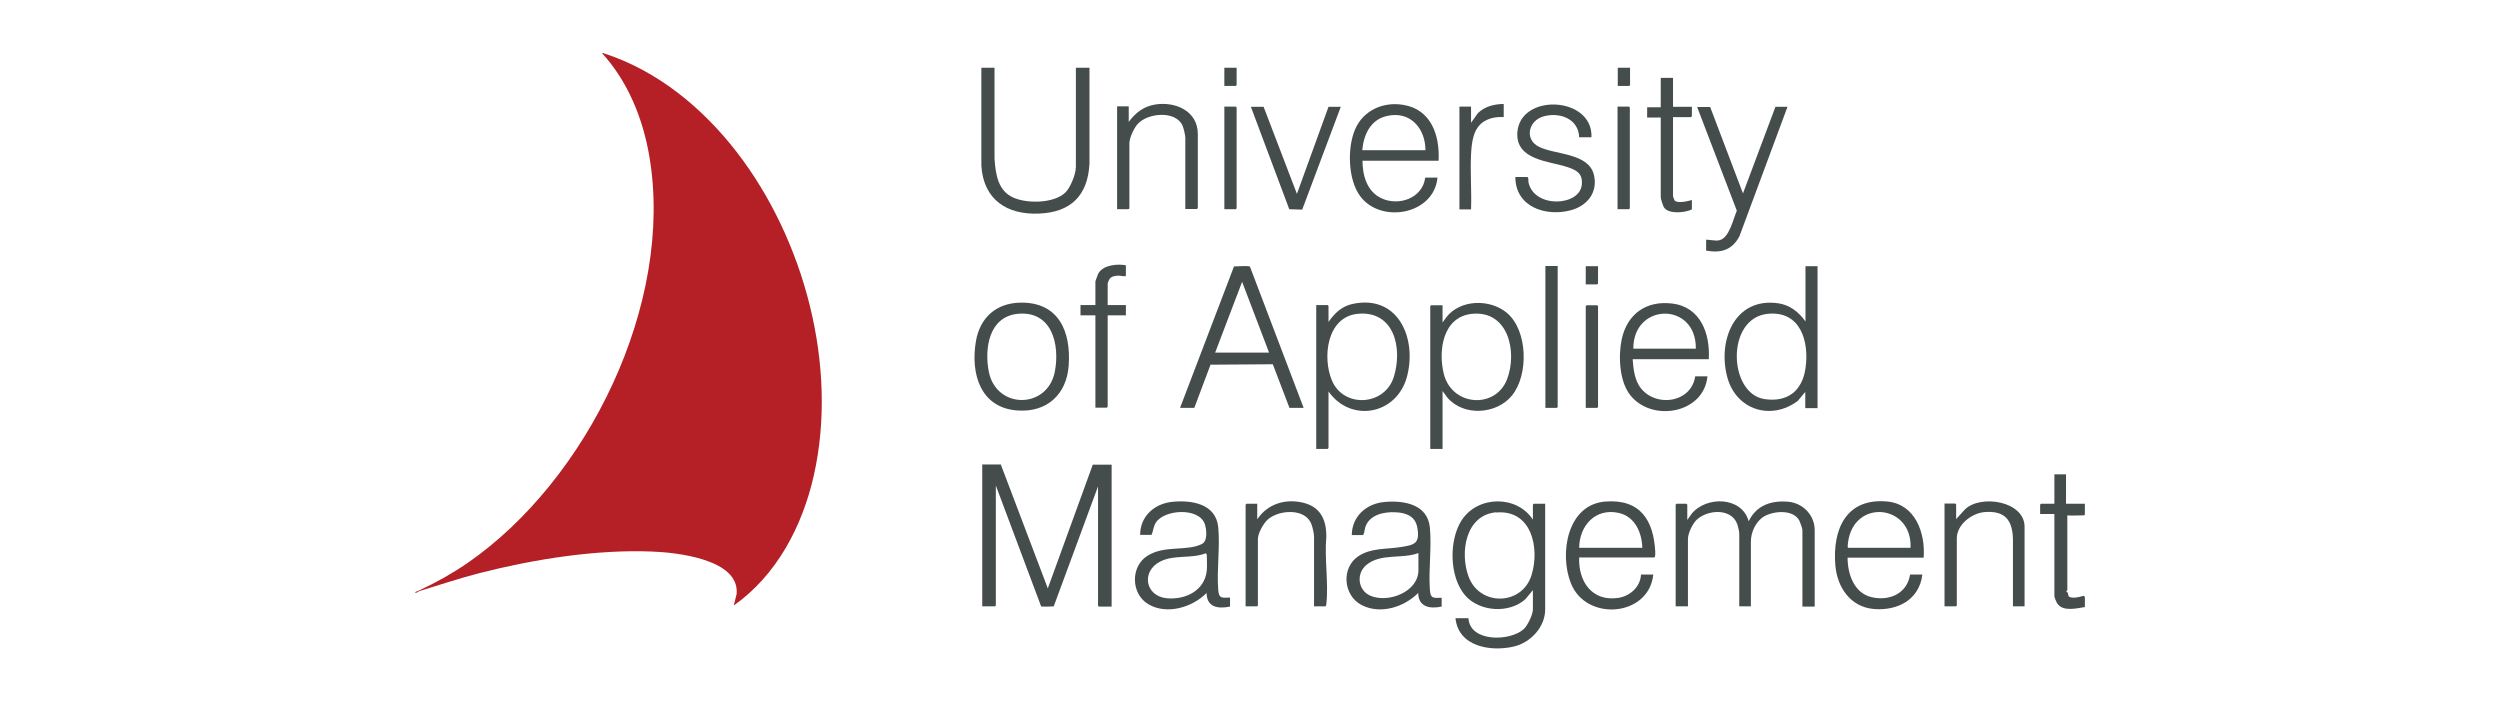
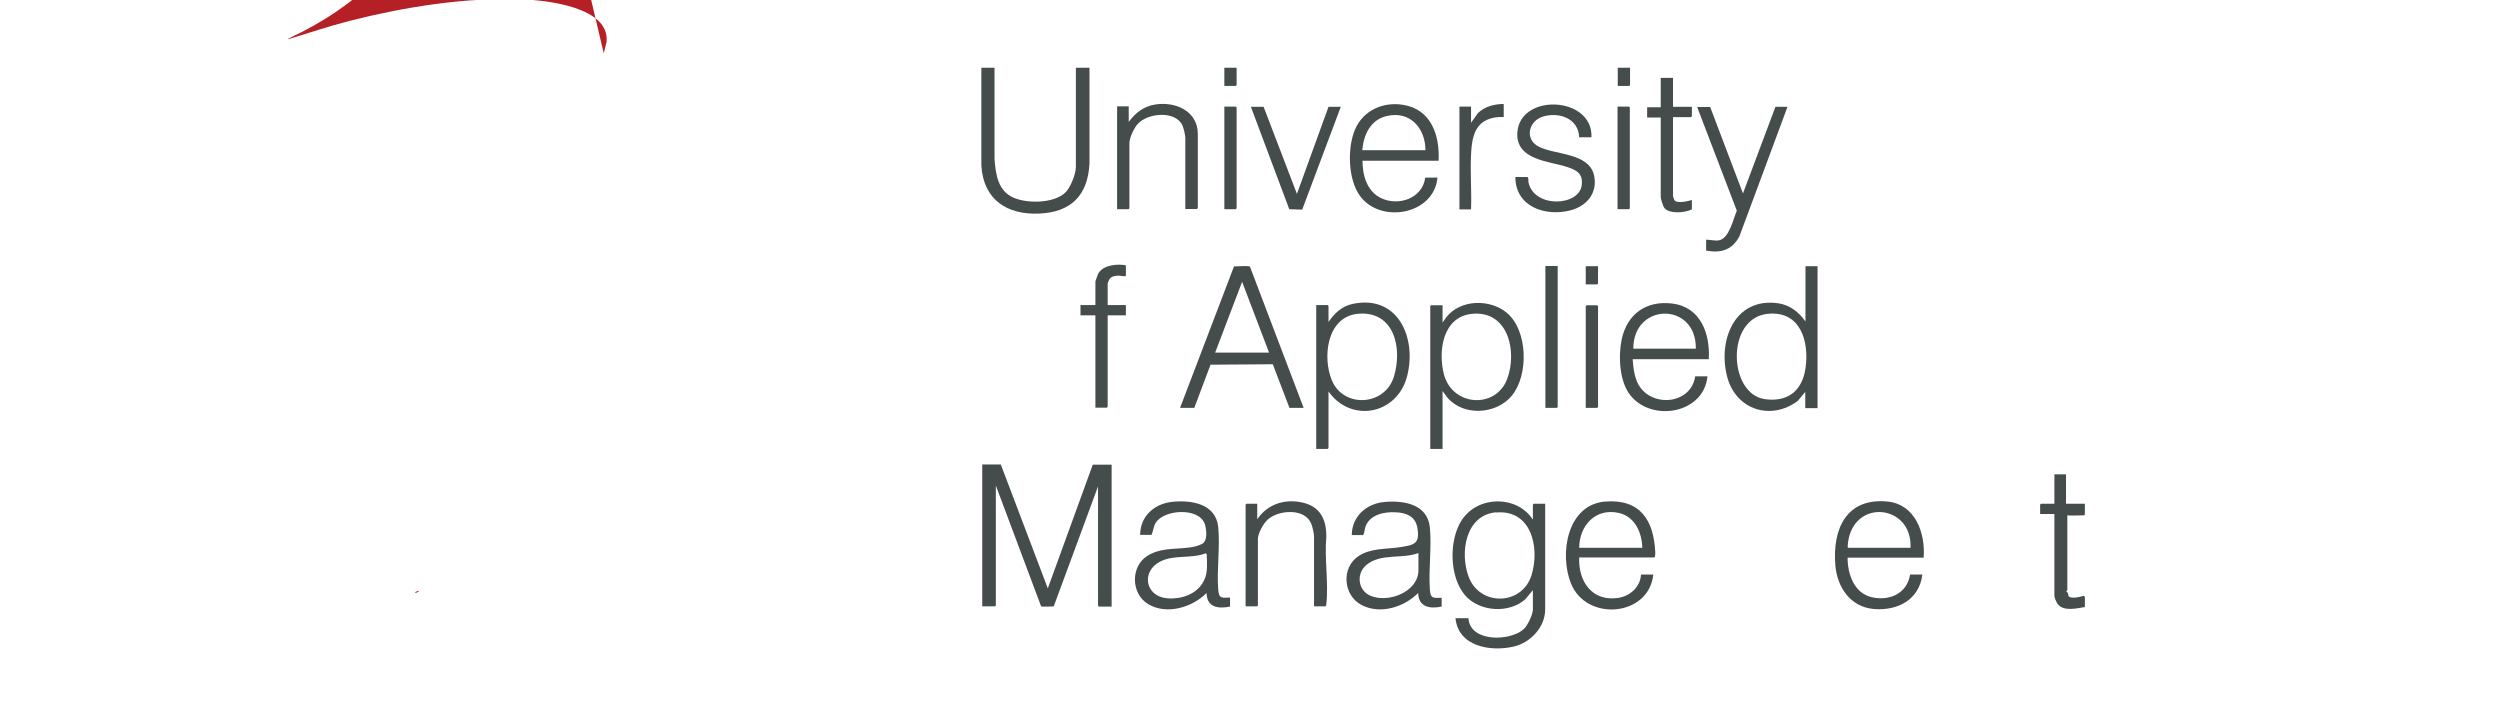
<svg xmlns="http://www.w3.org/2000/svg" id="Layer_1" version="1.1" viewBox="0 0 114 32">
  <defs>
    <style>
      .st0 {
        fill: #444d4c;
      }

      .st1 {
        fill: #bd2d32;
      }

      .st2 {
        fill: #fff;
      }

      .st3 {
        fill: #b42025;
      }
    </style>
  </defs>
  <rect class="st2" width="114" height="32" />
  <g>
    <path class="st0" d="M95.08,27.68c-.38.06-1,.22-1.26-.15-.04-.05-.14-.29-.14-.34v-3.75h-.65v-.43s.04-.04.04-.04h.61v-1.34h.53v1.34h.86v.47s-.01.06-.03.06c-.09,0-.75.02-.79,0l-.04-.06.06.02v3.46l-.06.04c.06.02.1.09.11.21.1.16.53.05.68,0l.07.04v.47Z" />
    <path class="st0" d="M45.64,21.19l2.14,5.64,2.05-5.64h.86v6.47h-.58s-.04-.04-.04-.04v-5.44l-2.02,5.47s-.53.03-.57,0c-.01,0-.02-.02-.02-.04l-2.05-5.47v5.47s-.04.04-.04.04h-.58v-6.47h.86Z" />
    <path class="st0" d="M69.9,23.71v-.7s.04-.04.04-.04h.52v4.82c0,.81-.67,1.51-1.42,1.69-1.06.25-2.54.01-2.67-1.29h.59c.07,1.11,1.92,1.06,2.53.49.17-.16.41-.66.41-.89v-.88l-.34.41c-.74.67-2.09.58-2.74-.16-.74-.84-.76-2.54-.16-3.45.74-1.12,2.52-1.14,3.25,0ZM68.23,23.36c-1.41.12-1.67,1.85-1.26,2.94.51,1.36,2.44,1.32,2.87-.08.38-1.24,0-2.99-1.61-2.85Z" />
-     <path class="st0" d="M76.94,23.71l.19-.27c.66-.83,2.3-.81,2.61.33.35-.73,1.03-.96,1.81-.89.66.06,1.2.61,1.2,1.29v3.49h-.56v-3.49c0-.07-.1-.35-.14-.43-.28-.52-1.16-.45-1.61-.19-.38.23-.6.72-.6,1.15v2.95h-.53v-3.31c0-.1-.06-.36-.1-.46-.28-.72-1.35-.64-1.84-.18-.19.18-.4.62-.4.88v3.07h-.56v-4.64s.04-.04.04-.04h.45s.04.04.04.04v.7Z" />
    <path class="st0" d="M59.45,18.6h-.65l-.76-1.99-2.84.02-.74,1.97h-.65l2.46-6.45s.6-.03.67-.01c.03,0,.06.01.07.05l2.44,6.42ZM55.41,16.08h2.46l-1.23-3.23-1.23,3.23Z" />
    <path class="st0" d="M65.77,14.72l.18-.25c.64-.83,2.01-.85,2.78-.19.94.81.98,2.81.22,3.75-.7.87-2.21.97-2.95.1l-.22-.3v2.64h-.56v-6.51s.04-.04.04-.04h.52v.8ZM67.13,14.31c-1.34.13-1.56,1.68-1.29,2.75.38,1.47,2.35,1.6,2.88.24.48-1.24.07-3.15-1.59-2.99Z" />
    <path class="st0" d="M60.58,17.86v2.57s-.04.04-.04.04h-.52v-6.56h.52s.04.04.04.04v.73c.28-.4.6-.71,1.09-.82,2.09-.45,2.95,1.57,2.49,3.31s-2.56,2.13-3.58.68ZM61.91,14.31c-1.41.14-1.62,2-1.17,3.05.54,1.26,2.41,1.15,2.82-.18s0-3.03-1.65-2.87Z" />
    <path class="st0" d="M56.09,27.24v.42c-.54.11-1.06.04-1.07-.62-.65.66-1.82,1.01-2.66.51-.79-.47-.82-1.72-.03-2.21s1.77-.19,2.47-.53c.28-.13.22-.67.14-.91-.26-.77-1.85-.68-2.24-.06-.11.18-.11.38-.19.55h-.52c0-.86.67-1.44,1.5-1.51.87-.08,1.95.1,2.06,1.15.09.9-.07,1.94,0,2.85.03.42.15.38.54.37ZM55.03,26.01c.02-.21,0-.49,0-.71,0,0-.03-.07-.05-.07-.66.26-1.45.05-2.08.38-.87.45-.68,1.57.3,1.67.85.08,1.73-.34,1.83-1.26Z" />
    <path class="st0" d="M65.74,27.24v.42c-.53.11-1.06.03-1.07-.62-.65.65-1.73.99-2.58.55s-.94-1.72-.13-2.24c.58-.37,1.25-.3,1.89-.4s.91-.15.78-.89c-.09-.52-.51-.68-.99-.7-.53-.03-1.19.11-1.38.67-.04.13-.04.27-.1.37h-.52c.01-.86.67-1.44,1.5-1.51.87-.08,1.95.1,2.06,1.15.09.89-.06,1.91,0,2.82.03.43.12.41.54.4ZM64.68,25.22c-.76.28-1.7,0-2.36.53-.49.4-.41,1.17.18,1.42.81.34,2.18-.18,2.18-1.17v-.79Z" />
    <path class="st0" d="M65.6,7.33h-3.47c0,.66.2,1.39.84,1.7.79.39,1.9.02,2.02-.93h.56c-.16,1.69-2.59,2.12-3.53.84-.56-.76-.59-2.22-.22-3.06s1.26-1.25,2.18-1.1c1.28.2,1.68,1.39,1.62,2.55ZM65,6.85c0-1-.7-1.81-1.76-1.56-.75.17-1.06.86-1.12,1.56h2.88Z" />
    <g>
      <path class="st0" d="M82.88,12.14v6.47h-.56v-.74l-.34.41c-1.21.91-2.8.42-3.21-1.06-.46-1.66.31-3.68,2.32-3.39.53.08.94.4,1.24.83v-2.52h.56ZM80.61,14.31c-1.92.19-1.8,3.65-.14,3.89,1.05.15,1.71-.38,1.86-1.4.18-1.22-.22-2.64-1.72-2.49Z" />
      <path class="st0" d="M77.92,16.38h-3.47c.03.4.07.81.27,1.17.62,1.06,2.4.88,2.58-.39h.56c-.16,1.7-2.53,2.11-3.52.86-.5-.63-.55-1.79-.39-2.55.25-1.15,1.11-1.77,2.29-1.63,1.31.15,1.75,1.38,1.68,2.55ZM77.33,15.9c.03-2.15-2.86-2.11-2.85,0h2.85Z" />
    </g>
    <path class="st0" d="M72.01,25.43c-.04,1.07.57,1.99,1.74,1.84.56-.07,1.05-.49,1.08-1.07h.56c-.2,1.93-3.07,2.16-3.76.39-.53-1.34-.17-3.59,1.58-3.72,1.58-.12,2.2.85,2.27,2.3,0,.05.01.25-.05.25h-3.43ZM74.89,24.98c-.02-.69-.33-1.42-1.07-1.59-1.07-.24-1.8.58-1.81,1.59h2.88Z" />
    <path class="st0" d="M87.72,25.43h-3.47c0,.74.29,1.61,1.09,1.8s1.62-.15,1.76-1.03h.56c-.14,1.15-1.13,1.66-2.21,1.57s-1.68-1-1.76-2.01c-.13-1.65.51-3.07,2.38-2.89,1.27.13,1.73,1.43,1.65,2.55ZM87.12,24.98c.09-1.98-2.58-2.27-2.85-.25,0,.05-.04.25.01.25h2.84Z" />
    <path class="st0" d="M72.57,6.26h-.56c-.03-.84-.87-1.15-1.6-.96s-.9,1.06-.24,1.39c.75.38,2.29.27,2.52,1.31.17.79-.32,1.39-1.07,1.59-1.15.3-2.52-.16-2.52-1.52h.55c.07.06.03.16.05.25.26,1.19,2.34,1.09,2.43.1.05-.5-.23-.66-.65-.8-.86-.28-2.36-.32-2.29-1.57.11-1.82,3.47-1.67,3.38.22Z" />
    <g>
      <path class="st0" d="M45.35,3.09v4.14c.05.71.15,1.48.88,1.79.63.27,1.84.26,2.36-.25.23-.23.47-.84.47-1.16V3.09h.62v4.38c-.08,1.45-.85,2.21-2.3,2.27s-2.53-.62-2.63-2.18V3.09h.6Z" />
      <path class="st0" d="M54.05,9.55v-3.28c0-.11-.08-.44-.13-.55-.32-.69-1.57-.57-2.03-.08-.17.18-.39.64-.39.89v2.97s-.04.04-.04.04h-.52v-4.69h.53v.71c.3-.41.67-.7,1.18-.79.93-.16,1.97.28,1.97,1.34v3.38s-.04.04-.04.04h-.52Z" />
    </g>
    <path class="st0" d="M59.92,27.65v-3.19c0-.13-.07-.43-.12-.56-.28-.74-1.48-.66-1.99-.21-.2.18-.45.63-.45.89v3.03s-.04.04-.04.04h-.52v-4.64s.04-.04.04-.04h.49v.71c.47-.7,1.27-.95,2.08-.76s1.08.79,1.07,1.57c-.09.96.11,2.12,0,3.06,0,.03-.01.1-.05.1h-.52Z" />
-     <path class="st0" d="M92.32,27.65h-.53v-3.07c-.02-.88-.38-1.3-1.29-1.23-.59.05-1.27.57-1.27,1.2v3.06s-.04.04-.04.04h-.52v-4.69h.49s.04.04.04.04v.67l.4-.44c.72-.7,2.72-.38,2.72.79v3.63Z" />
    <polygon class="st0" points="57.62 4.87 59.14 8.84 60.58 4.87 61.14 4.87 59.38 9.56 58.79 9.54 57.04 4.87 57.62 4.87" />
    <g>
-       <path class="st0" d="M46.53,13.8c1.76-.03,2.32,1.34,2.2,2.89-.1,1.3-.99,2.11-2.3,2.03-1.72-.1-2.18-1.67-1.93-3.15.18-1.08.92-1.75,2.03-1.77ZM46.41,14.31c-1.31.13-1.53,1.57-1.32,2.64.34,1.72,2.67,1.72,3.01,0,.24-1.24-.13-2.79-1.69-2.64Z" />
      <path class="st0" d="M51.34,12.11v.46c0,.06-.25,0-.31,0-.15,0-.35.02-.44.16-.02.03-.08.17-.08.19v.99h.83v.47h-.83v4.17s-.04.04-.04.04h-.52v-4.21h-.68v-.47h.68v-1.08s.11-.32.14-.37c.22-.38.87-.44,1.26-.36Z" />
    </g>
    <g>
      <path class="st0" d="M77.98,4.87l1.5,3.95,1.48-3.95h.55l-2.19,5.9c-.33.63-.83.78-1.52.66v-.5c.19,0,.38.06.58.03.48-.08.65-.98.82-1.35l-1.81-4.73h.59Z" />
      <path class="st0" d="M76.29,3.53v1.34h.86v.43s-.04.04-.04.04h-.82v3.61s.06.18.07.19c.13.15.62.03.79-.02v.43c-.31.15-1.05.23-1.27-.09-.05-.08-.15-.39-.15-.47v-3.63h-.62v-.47h.62v-1.34h.56Z" />
    </g>
    <path class="st0" d="M71.03,12.14v6.42s-.04.04-.04.04h-.52v-6.47h.56Z" />
    <path class="st0" d="M68.57,4.75v.59c-.3-.02-.61.03-.87.18-.53.31-.59.97-.62,1.52-.04.83.03,1.68,0,2.51h-.53v-4.69h.53v.74l.31-.44c.32-.31.74-.41,1.17-.42Z" />
    <path class="st0" d="M55.83,9.55v-4.69h.52s.04.04.04.04v4.6s-.04.04-.04.04h-.52Z" />
    <path class="st0" d="M73.76,9.55v-4.69h.52s.04.04.04.04v4.6s-.04.04-.04.04h-.52Z" />
    <path class="st0" d="M72.31,18.6v-4.64s.04-.04.04-.04h.48s.04.04.04.04v4.6s-.04.04-.04.04h-.52Z" />
    <path class="st0" d="M74.33,3.09v.79s-.04.04-.04.04h-.52v-.83h.56Z" />
    <path class="st0" d="M56.39,3.09v.79s-.04.04-.04.04h-.52v-.83h.56Z" />
    <path class="st0" d="M72.87,12.14v.79s-.04.04-.04.04h-.52v-.83h.56Z" />
    <g>
-       <path class="st3" d="M27.53,2.43c2.45.79,4.51,2.49,6.07,4.51,3.08,3.99,4.63,9.78,3.51,14.74-.52,2.31-1.69,4.55-3.65,5.93l.13-.52c.15-1.6-2.76-1.9-3.87-1.94-2.55-.1-5.37.35-7.84.98-.94.24-1.85.55-2.78.83-.03,0-.03-.02,0-.03.77-.36,1.51-.77,2.21-1.25,5.49-3.79,9.44-11.86,8.3-18.55-.29-1.72-.98-3.42-2.16-4.71h.09Z" />
+       <path class="st3" d="M27.53,2.43l.13-.52c.15-1.6-2.76-1.9-3.87-1.94-2.55-.1-5.37.35-7.84.98-.94.24-1.85.55-2.78.83-.03,0-.03-.02,0-.03.77-.36,1.51-.77,2.21-1.25,5.49-3.79,9.44-11.86,8.3-18.55-.29-1.72-.98-3.42-2.16-4.71h.09Z" />
      <path class="st1" d="M19.1,26.97s-.12.1-.18.04c.05-.04.12-.05.18-.07v.03Z" />
    </g>
  </g>
</svg>